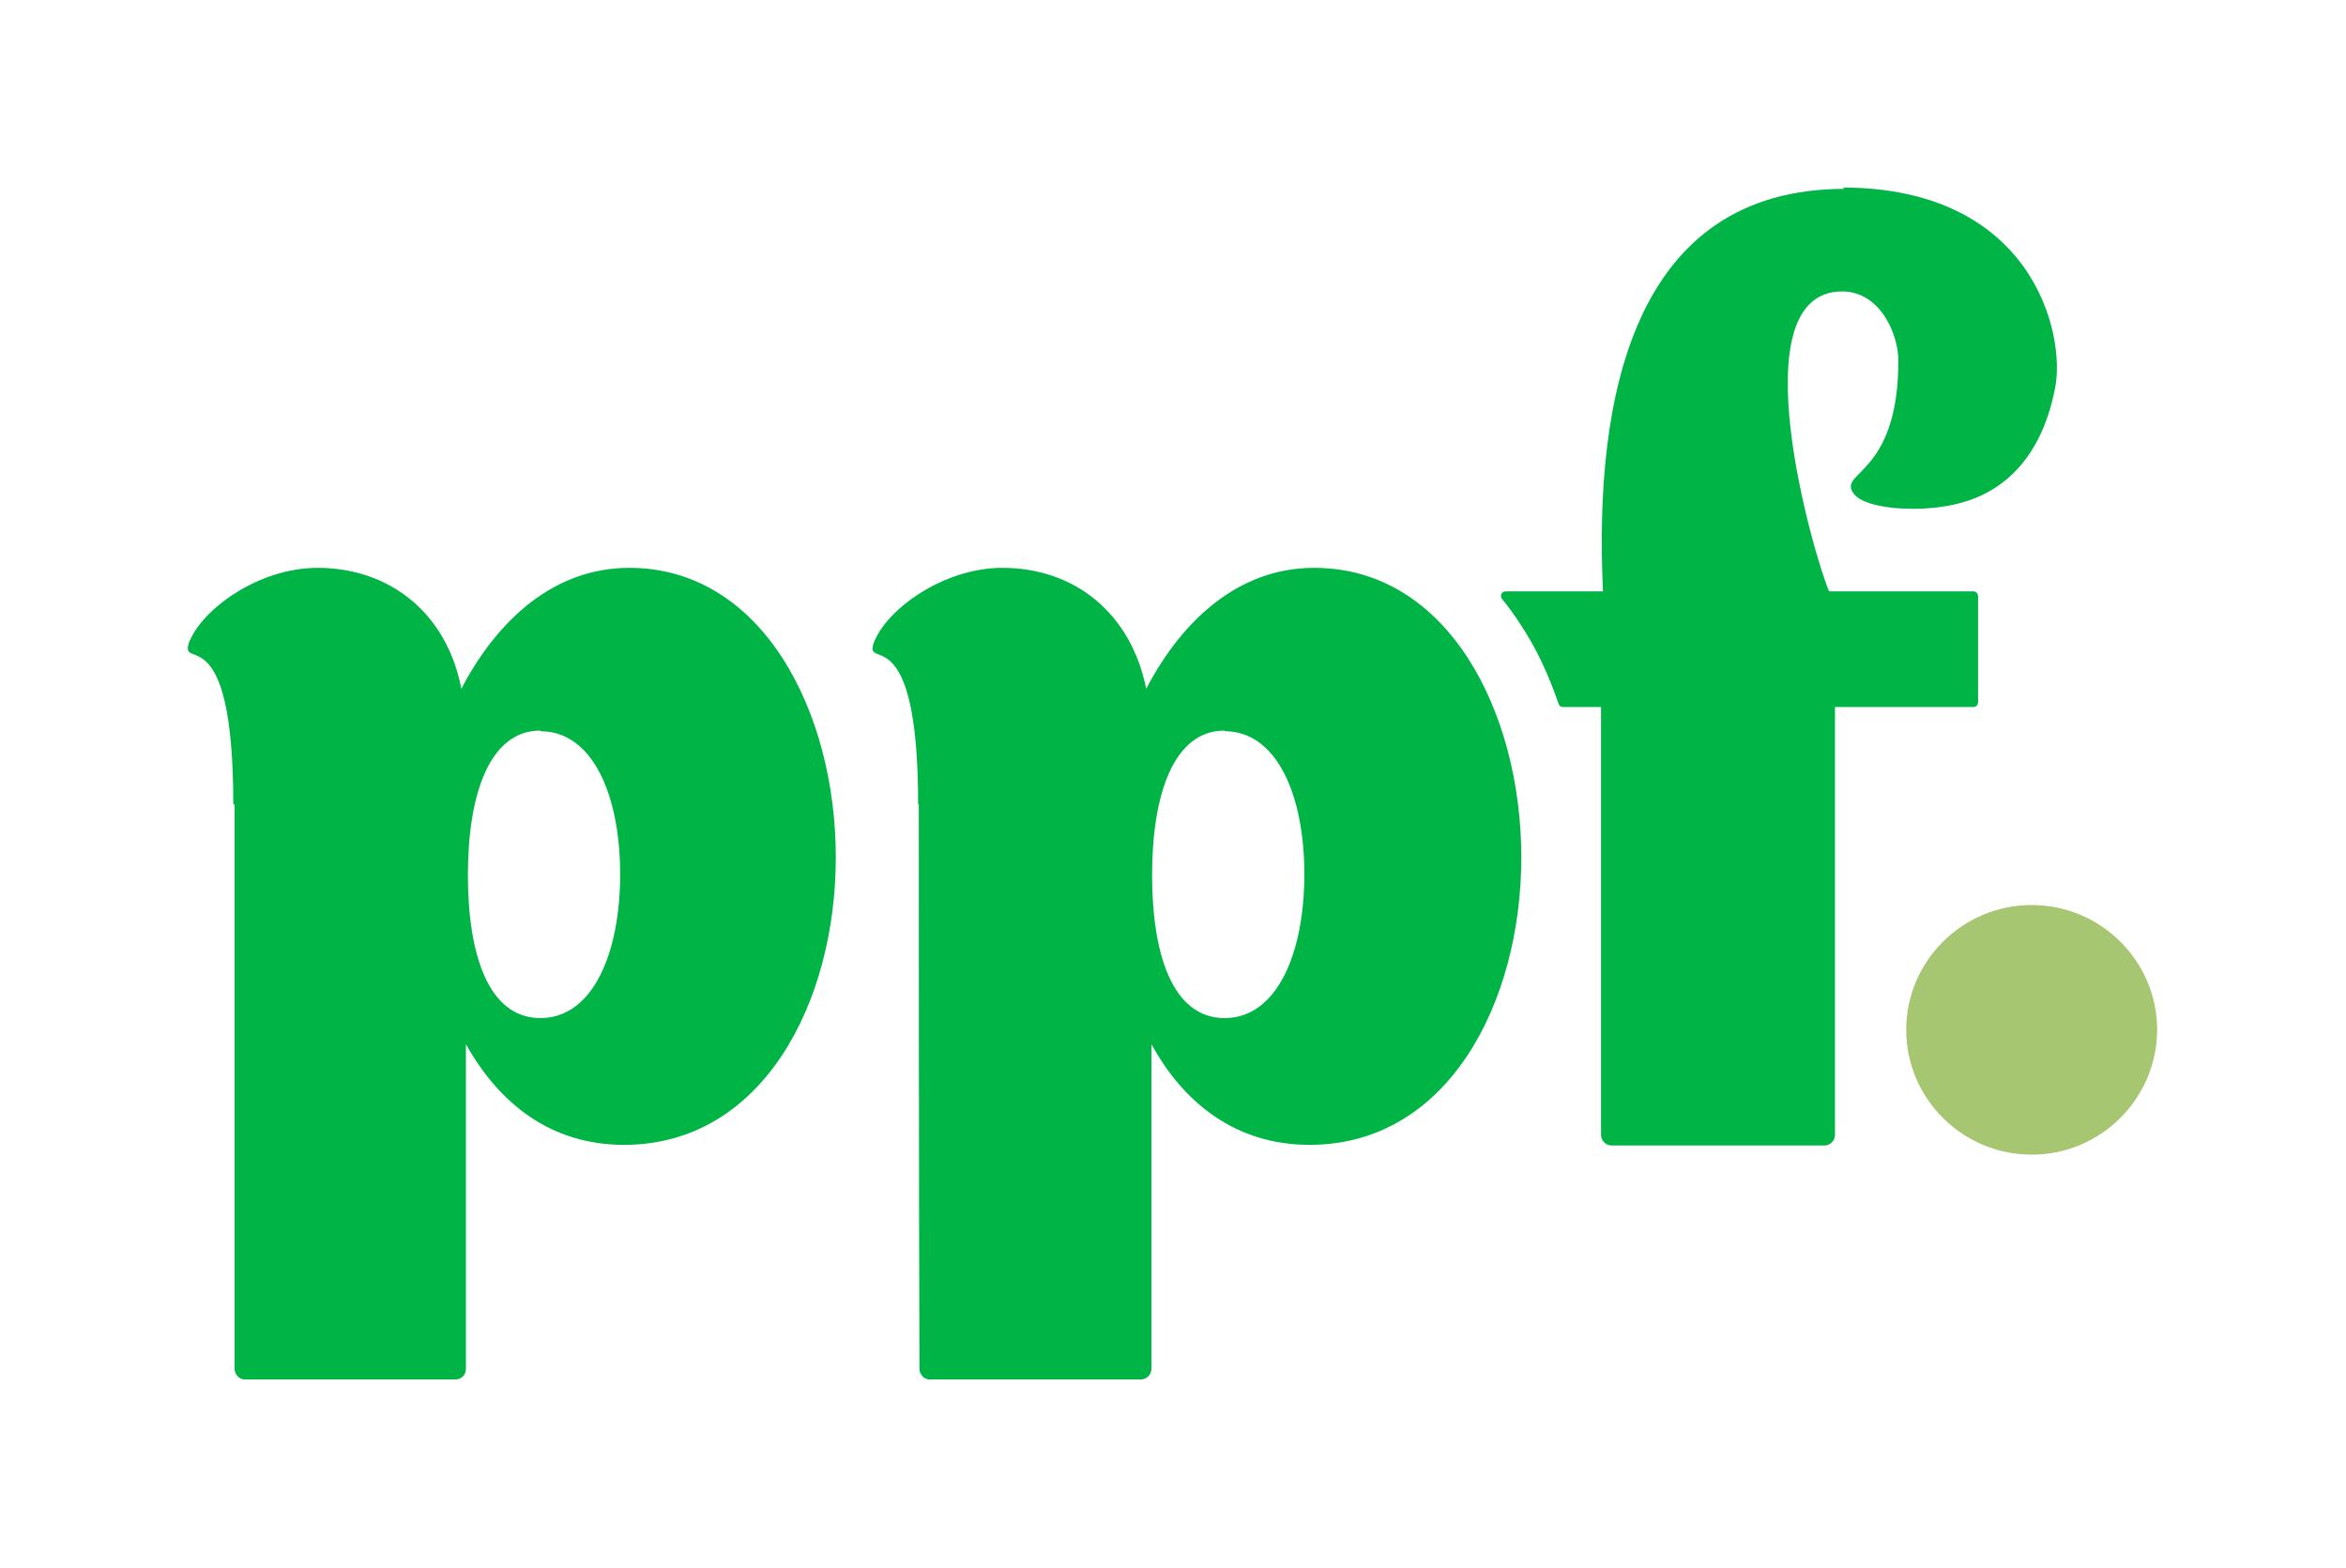
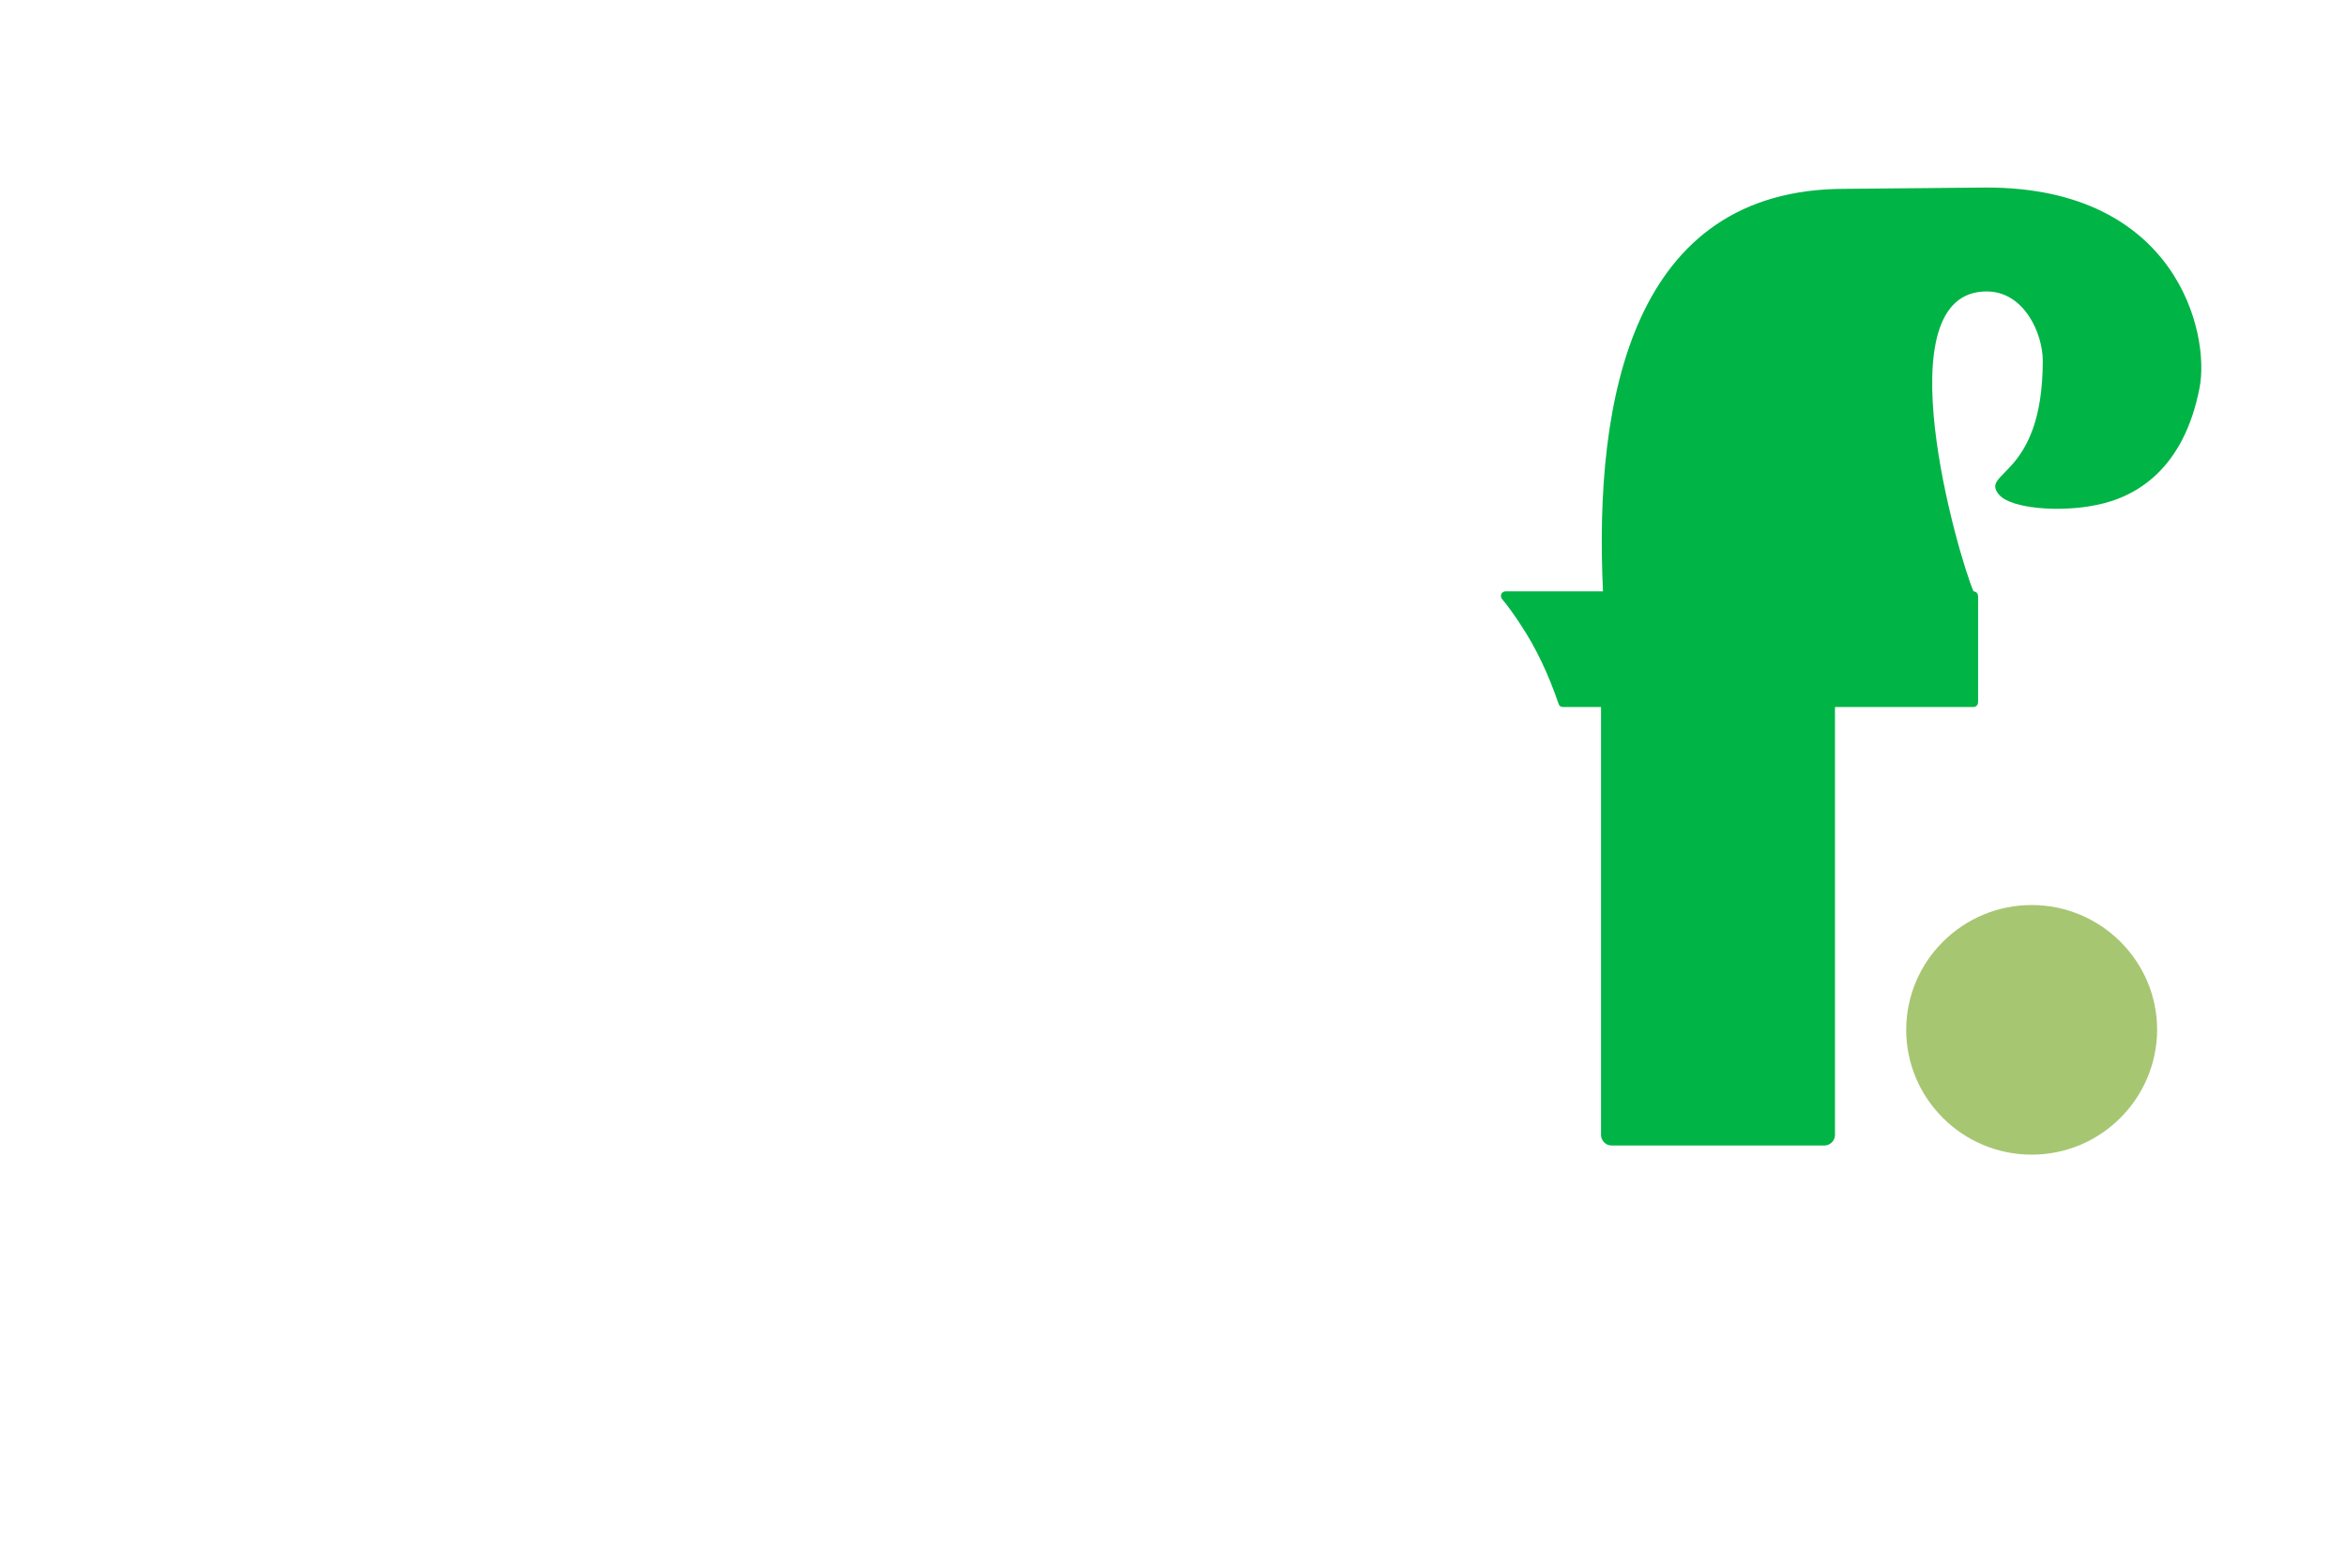
<svg xmlns="http://www.w3.org/2000/svg" id="logo" baseProfile="tiny" version="1.2" viewBox="0 0 35.9 24">
-   <path d="M28.23,2.89c-3.25,0-3.84,3.21-3.7,6.16h-1.49c-.06,0-.09.06-.06.11.1.12.2.26.29.4.24.36.43.77.58,1.21.01.03.03.05.07.05h.58v6.55c0,.08.07.16.16.16h3.26c.08,0,.16-.07.16-.16v-6.55h2.12s.07,0,.07-.08v-1.61c0-.08-.07-.08-.07-.08h-2.21c-.23-.53-1.41-4.59.2-4.59.58,0,.86.65.86,1.06,0,1.8-.97,1.69-.67,2.05.19.22.95.27,1.48.16.62-.12,1.35-.55,1.59-1.8.16-.83-.35-3.06-3.26-3.06" fill="#00b446" stroke-width="0" />
+   <path d="M28.23,2.89c-3.25,0-3.84,3.21-3.7,6.16h-1.49c-.06,0-.09.06-.06.11.1.12.2.26.29.4.24.36.43.77.58,1.21.01.03.03.05.07.05h.58v6.55c0,.08.07.16.16.16h3.26c.08,0,.16-.07.16-.16v-6.55h2.12s.07,0,.07-.08v-1.61c0-.08-.07-.08-.07-.08c-.23-.53-1.41-4.59.2-4.59.58,0,.86.65.86,1.06,0,1.8-.97,1.69-.67,2.05.19.22.95.27,1.48.16.62-.12,1.35-.55,1.59-1.8.16-.83-.35-3.06-3.26-3.06" fill="#00b446" stroke-width="0" />
  <path d="M33.01,15.75c0,1.06-.86,1.92-1.92,1.92s-1.92-.86-1.92-1.91.86-1.91,1.92-1.91,1.92.86,1.92,1.91" fill="#a7c672" stroke-width="0" />
-   <path d="M8.27,11.19c.8,0,1.22.98,1.22,2.19s-.42,2.2-1.22,2.2-1.11-.98-1.11-2.19.32-2.21,1.11-2.21M3.59,12.31c0,.71,0,6.03,0,8.64,0,.08.07.16.15.16h3.23c.09,0,.16-.07.16-.16v-4.97c.51.91,1.3,1.54,2.42,1.54,2.12,0,3.24-2.18,3.24-4.4s-1.12-4.43-3.16-4.43c-1.14,0-2.01.78-2.57,1.85-.22-1.15-1.09-1.85-2.2-1.85-.91,0-1.78.64-1.97,1.15-.14.44.68-.44.68,2.47" fill="#00b446" stroke-width="0" />
-   <path d="M18.74,11.19c.8,0,1.22.98,1.22,2.19s-.42,2.2-1.22,2.2-1.11-.98-1.11-2.19.32-2.21,1.11-2.21M14.06,12.31c0,.71,0,6.03.01,8.64,0,.08.07.16.15.16h3.24c.08,0,.16-.07.16-.16v-4.97c.5.91,1.3,1.54,2.42,1.54,2.12,0,3.24-2.18,3.24-4.4s-1.12-4.43-3.17-4.43c-1.14,0-2.01.78-2.57,1.85-.23-1.15-1.09-1.85-2.2-1.85-.91,0-1.78.64-1.97,1.15-.15.44.68-.44.68,2.47" fill="#00b446" stroke-width="0" />
</svg>